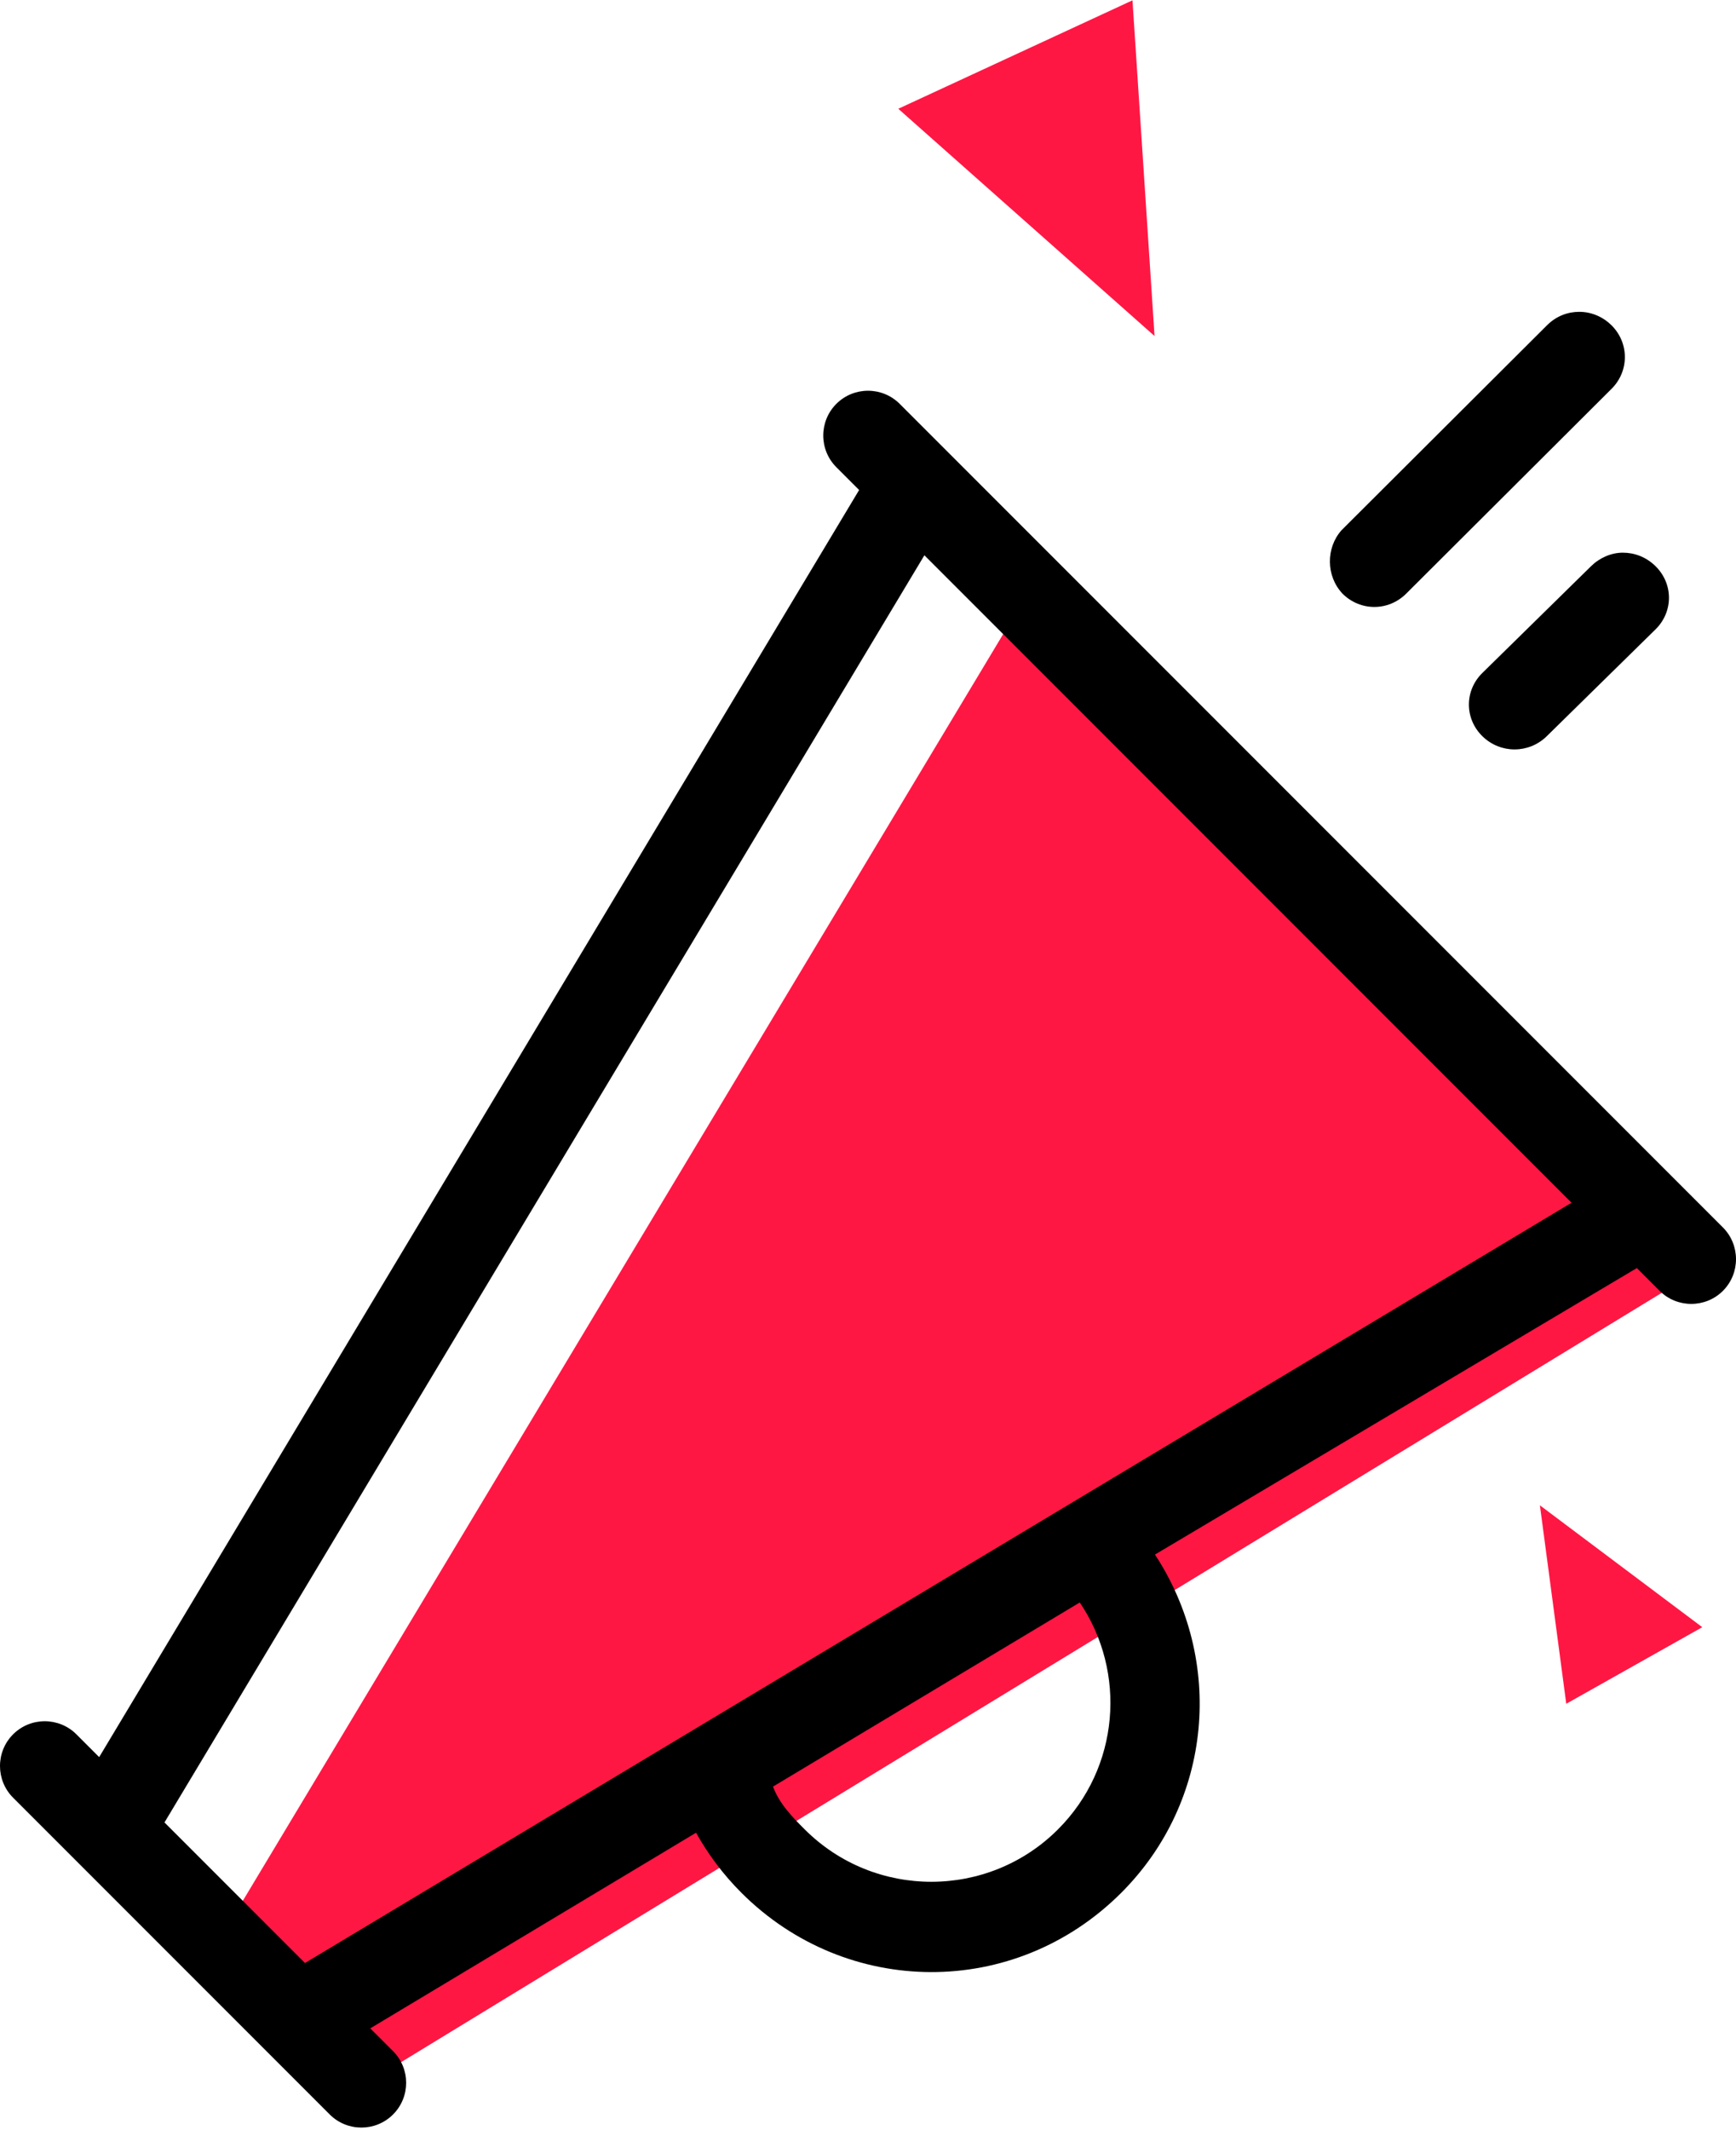
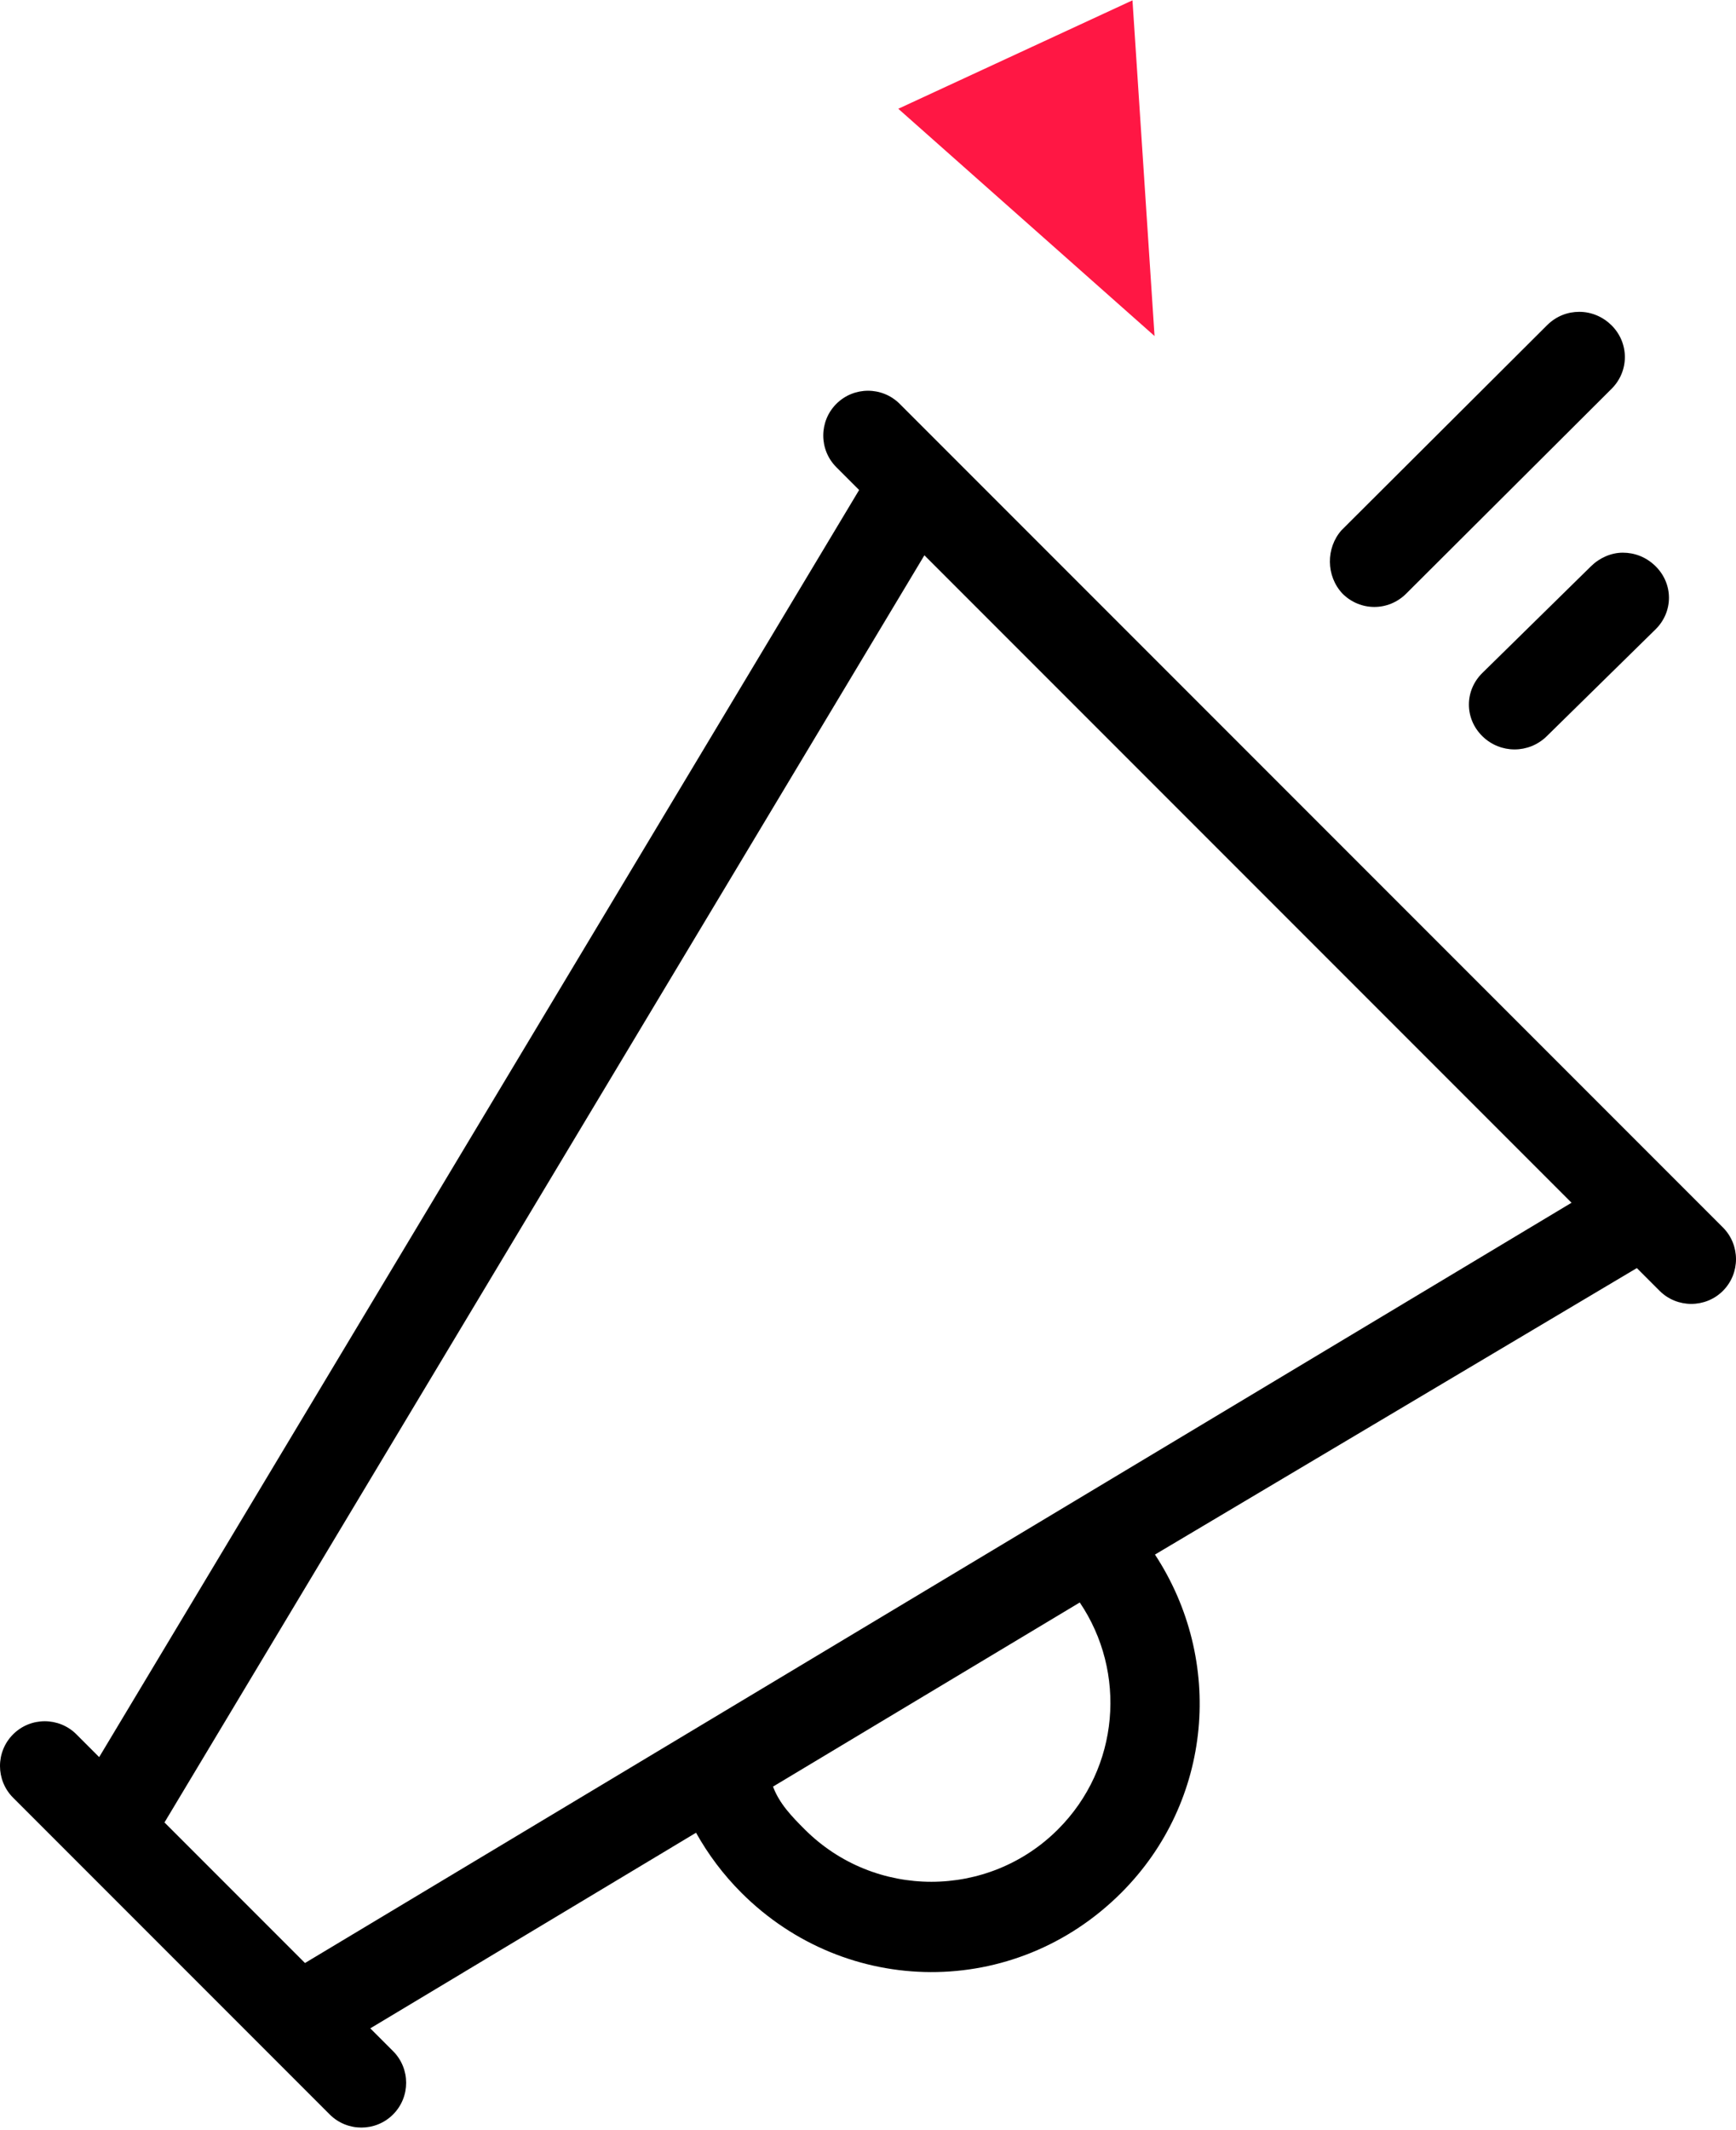
<svg xmlns="http://www.w3.org/2000/svg" width="512" height="628" viewBox="0 0 512 628" fill="none">
-   <path d="M502.226 373.737L111.715 611.928L65.226 570.989L297.672 183.928L502.226 373.737Z" fill="#FF1744" />
  <path d="M334.003 0.098L340.511 99.061L264.932 32.065L334.003 0.098Z" fill="#FF1744" />
-   <path d="M461.937 502.267L454.165 443.764L502.057 479.693L461.937 502.267Z" fill="#FF1744" />
  <path d="M478.604 162.928C482.029 162.928 485.454 164.15 488.256 166.901C493.549 172.098 493.549 180.351 488.256 185.547L456.187 217.031C450.894 222.227 442.488 222.227 437.195 217.031C431.902 211.834 431.902 203.581 437.195 198.385L469.264 166.901C471.755 164.456 475.179 162.928 478.604 162.928Z" fill="black" />
  <path d="M395.956 175.018C401.184 180.231 409.488 180.231 414.716 175.018L475.304 114.617C480.533 109.404 480.533 101.126 475.304 95.914C472.844 93.461 469.461 91.928 465.77 91.928C462.387 91.928 459.004 93.154 456.236 95.914L395.648 156.315C391.035 161.528 391.035 169.806 395.956 175.018Z" fill="black" />
  <path d="M265.343 119.053L508.148 361.858C513.284 366.994 513.284 375.399 508.148 380.535C503.012 385.671 494.607 385.671 489.47 380.535L482.758 373.823L340.636 458.28C361.122 489.506 357.679 531.004 330.713 557.97C299.254 589.429 249.584 588.904 218.649 557.97C213.28 552.6 208.844 546.647 205.283 540.285L109.212 597.951L115.924 604.663C121.06 609.799 121.084 618.181 115.924 623.34C110.767 628.498 102.383 628.477 97.247 623.34L3.86 529.954C-1.276 524.817 -1.297 516.434 3.86 511.276C9.02 506.117 17.401 506.14 22.537 511.276L29.25 517.989L253.383 144.448L246.665 137.73C241.506 132.57 241.529 124.189 246.665 119.053C251.802 113.916 260.183 113.893 265.343 119.053ZM463.497 354.562L272.633 163.697L48.511 537.25L89.951 578.69L463.497 354.562ZM312.036 539.292C330.246 521.082 332.348 492.949 318.456 472.404L227.988 526.685C229.856 531.705 233.533 535.499 237.327 539.292C257.93 559.896 291.432 559.896 312.036 539.292Z" fill="black" />
</svg>